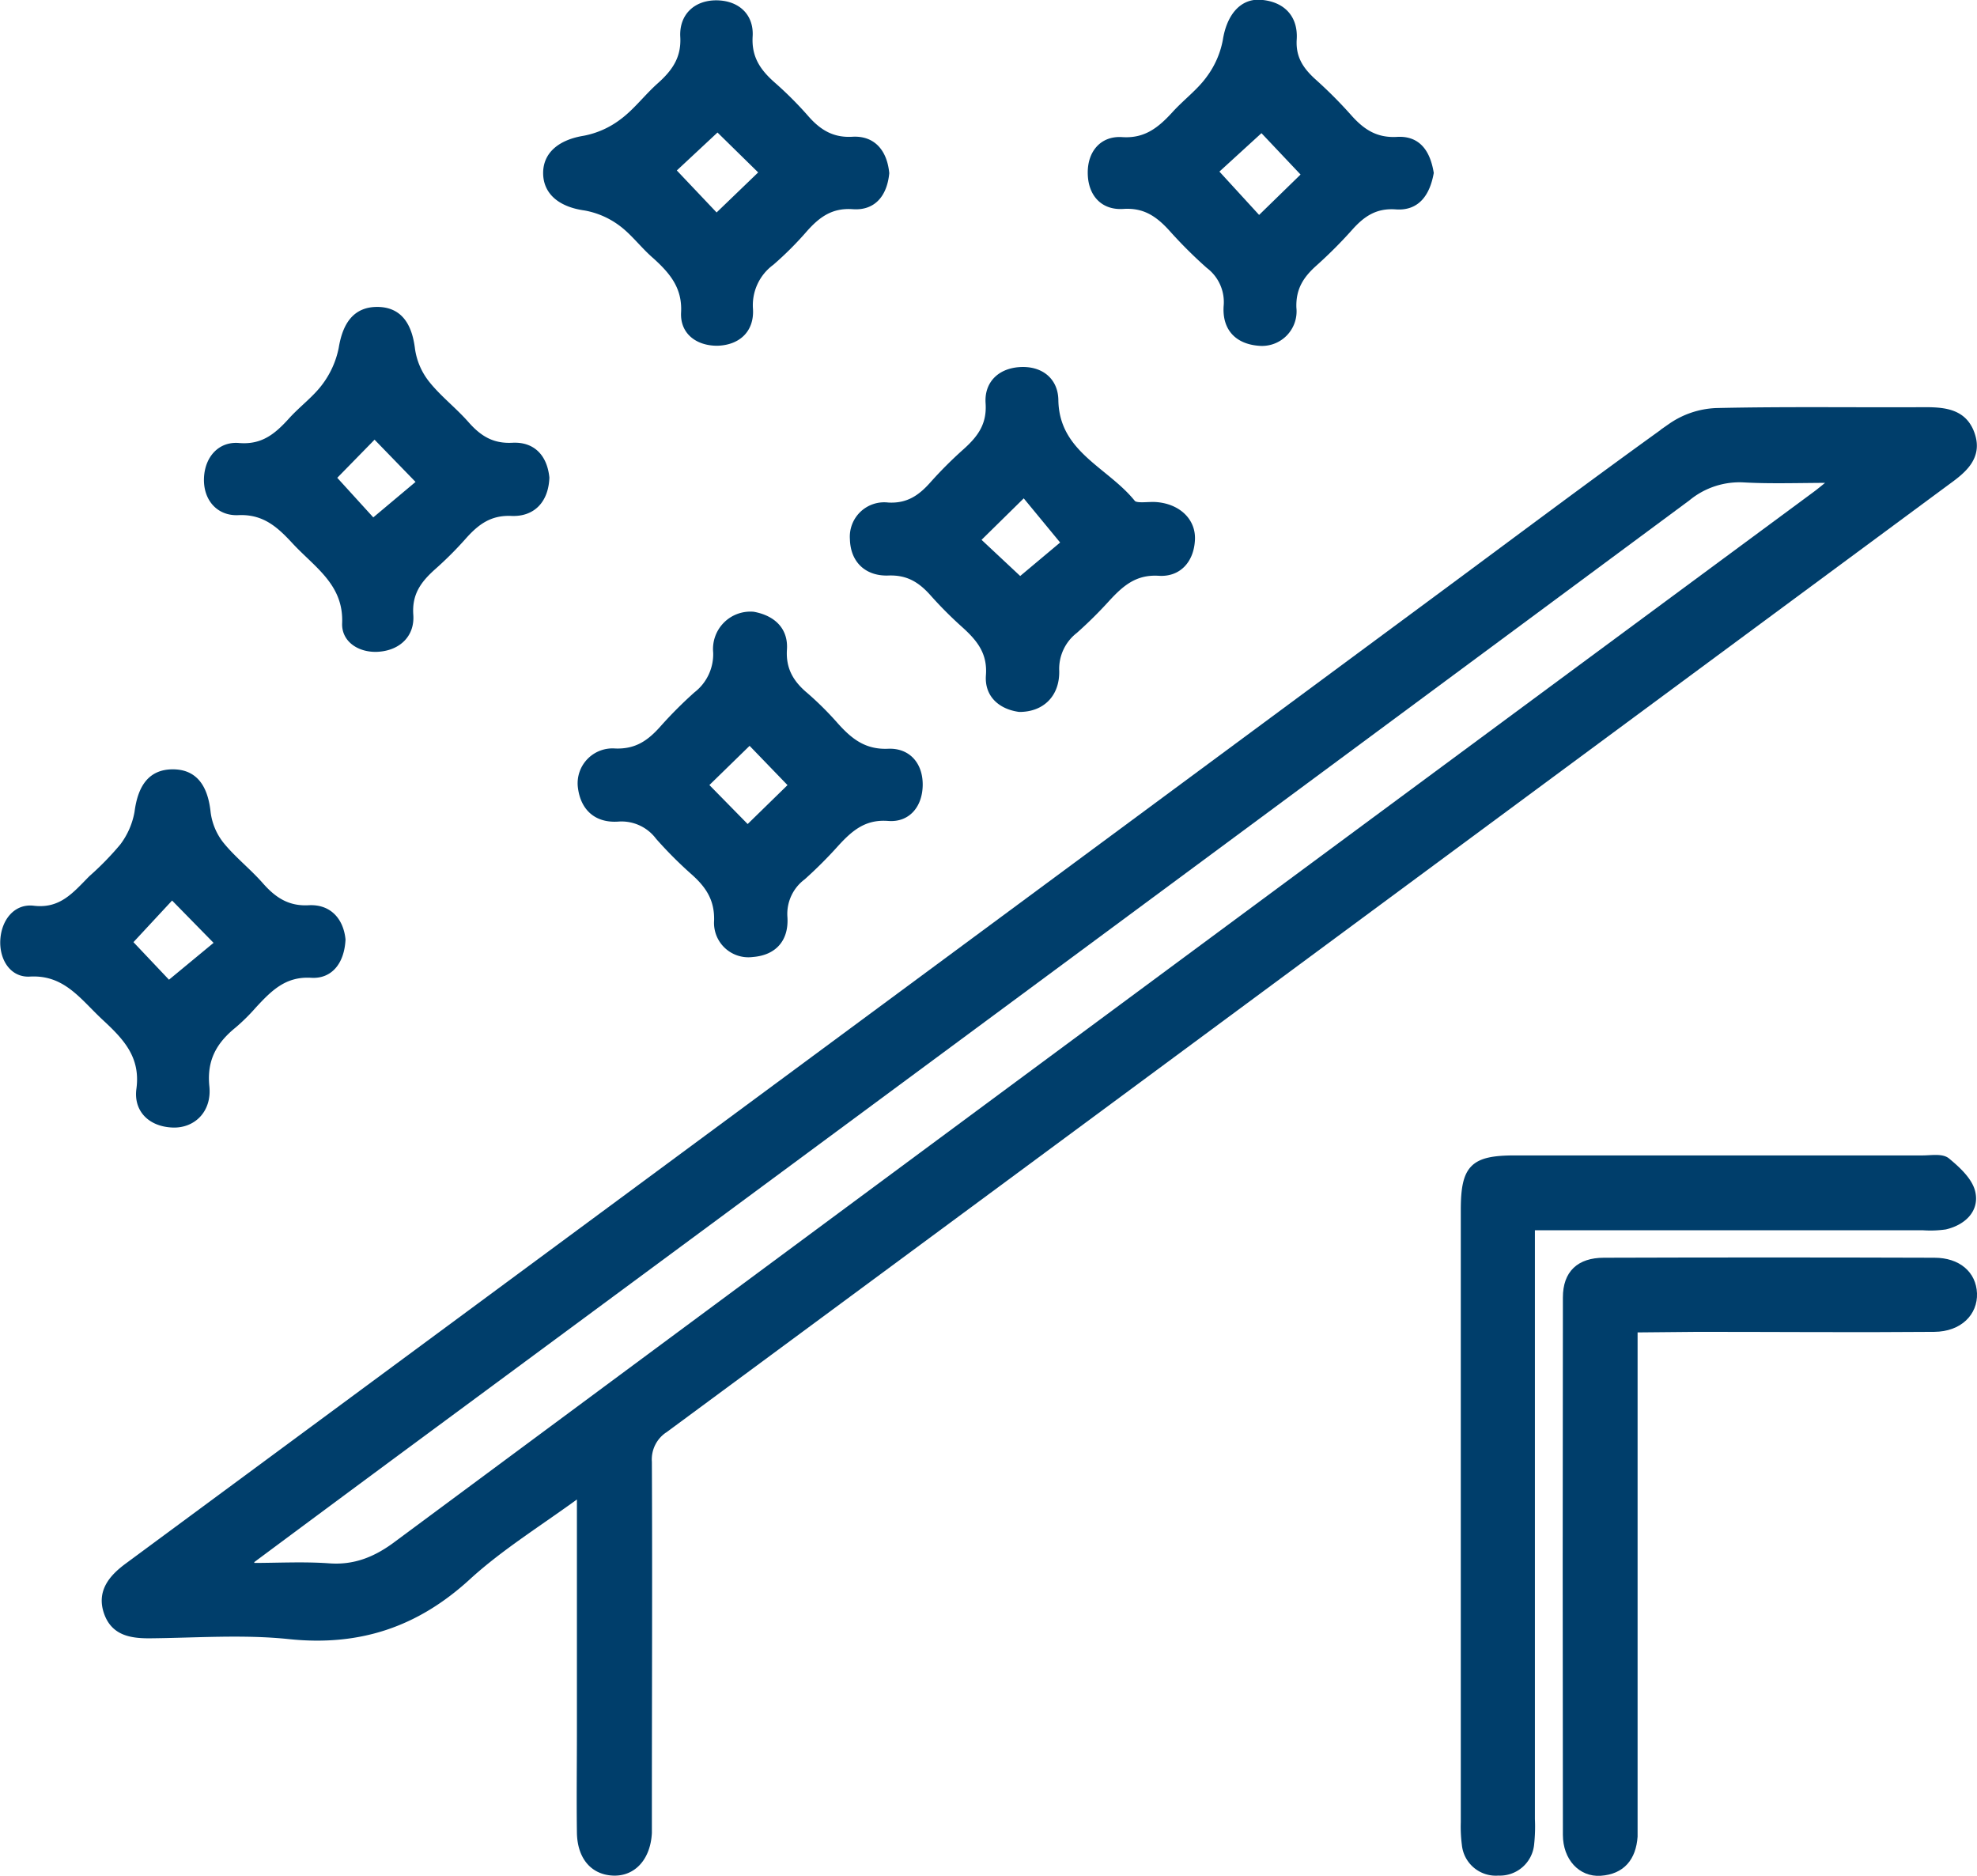
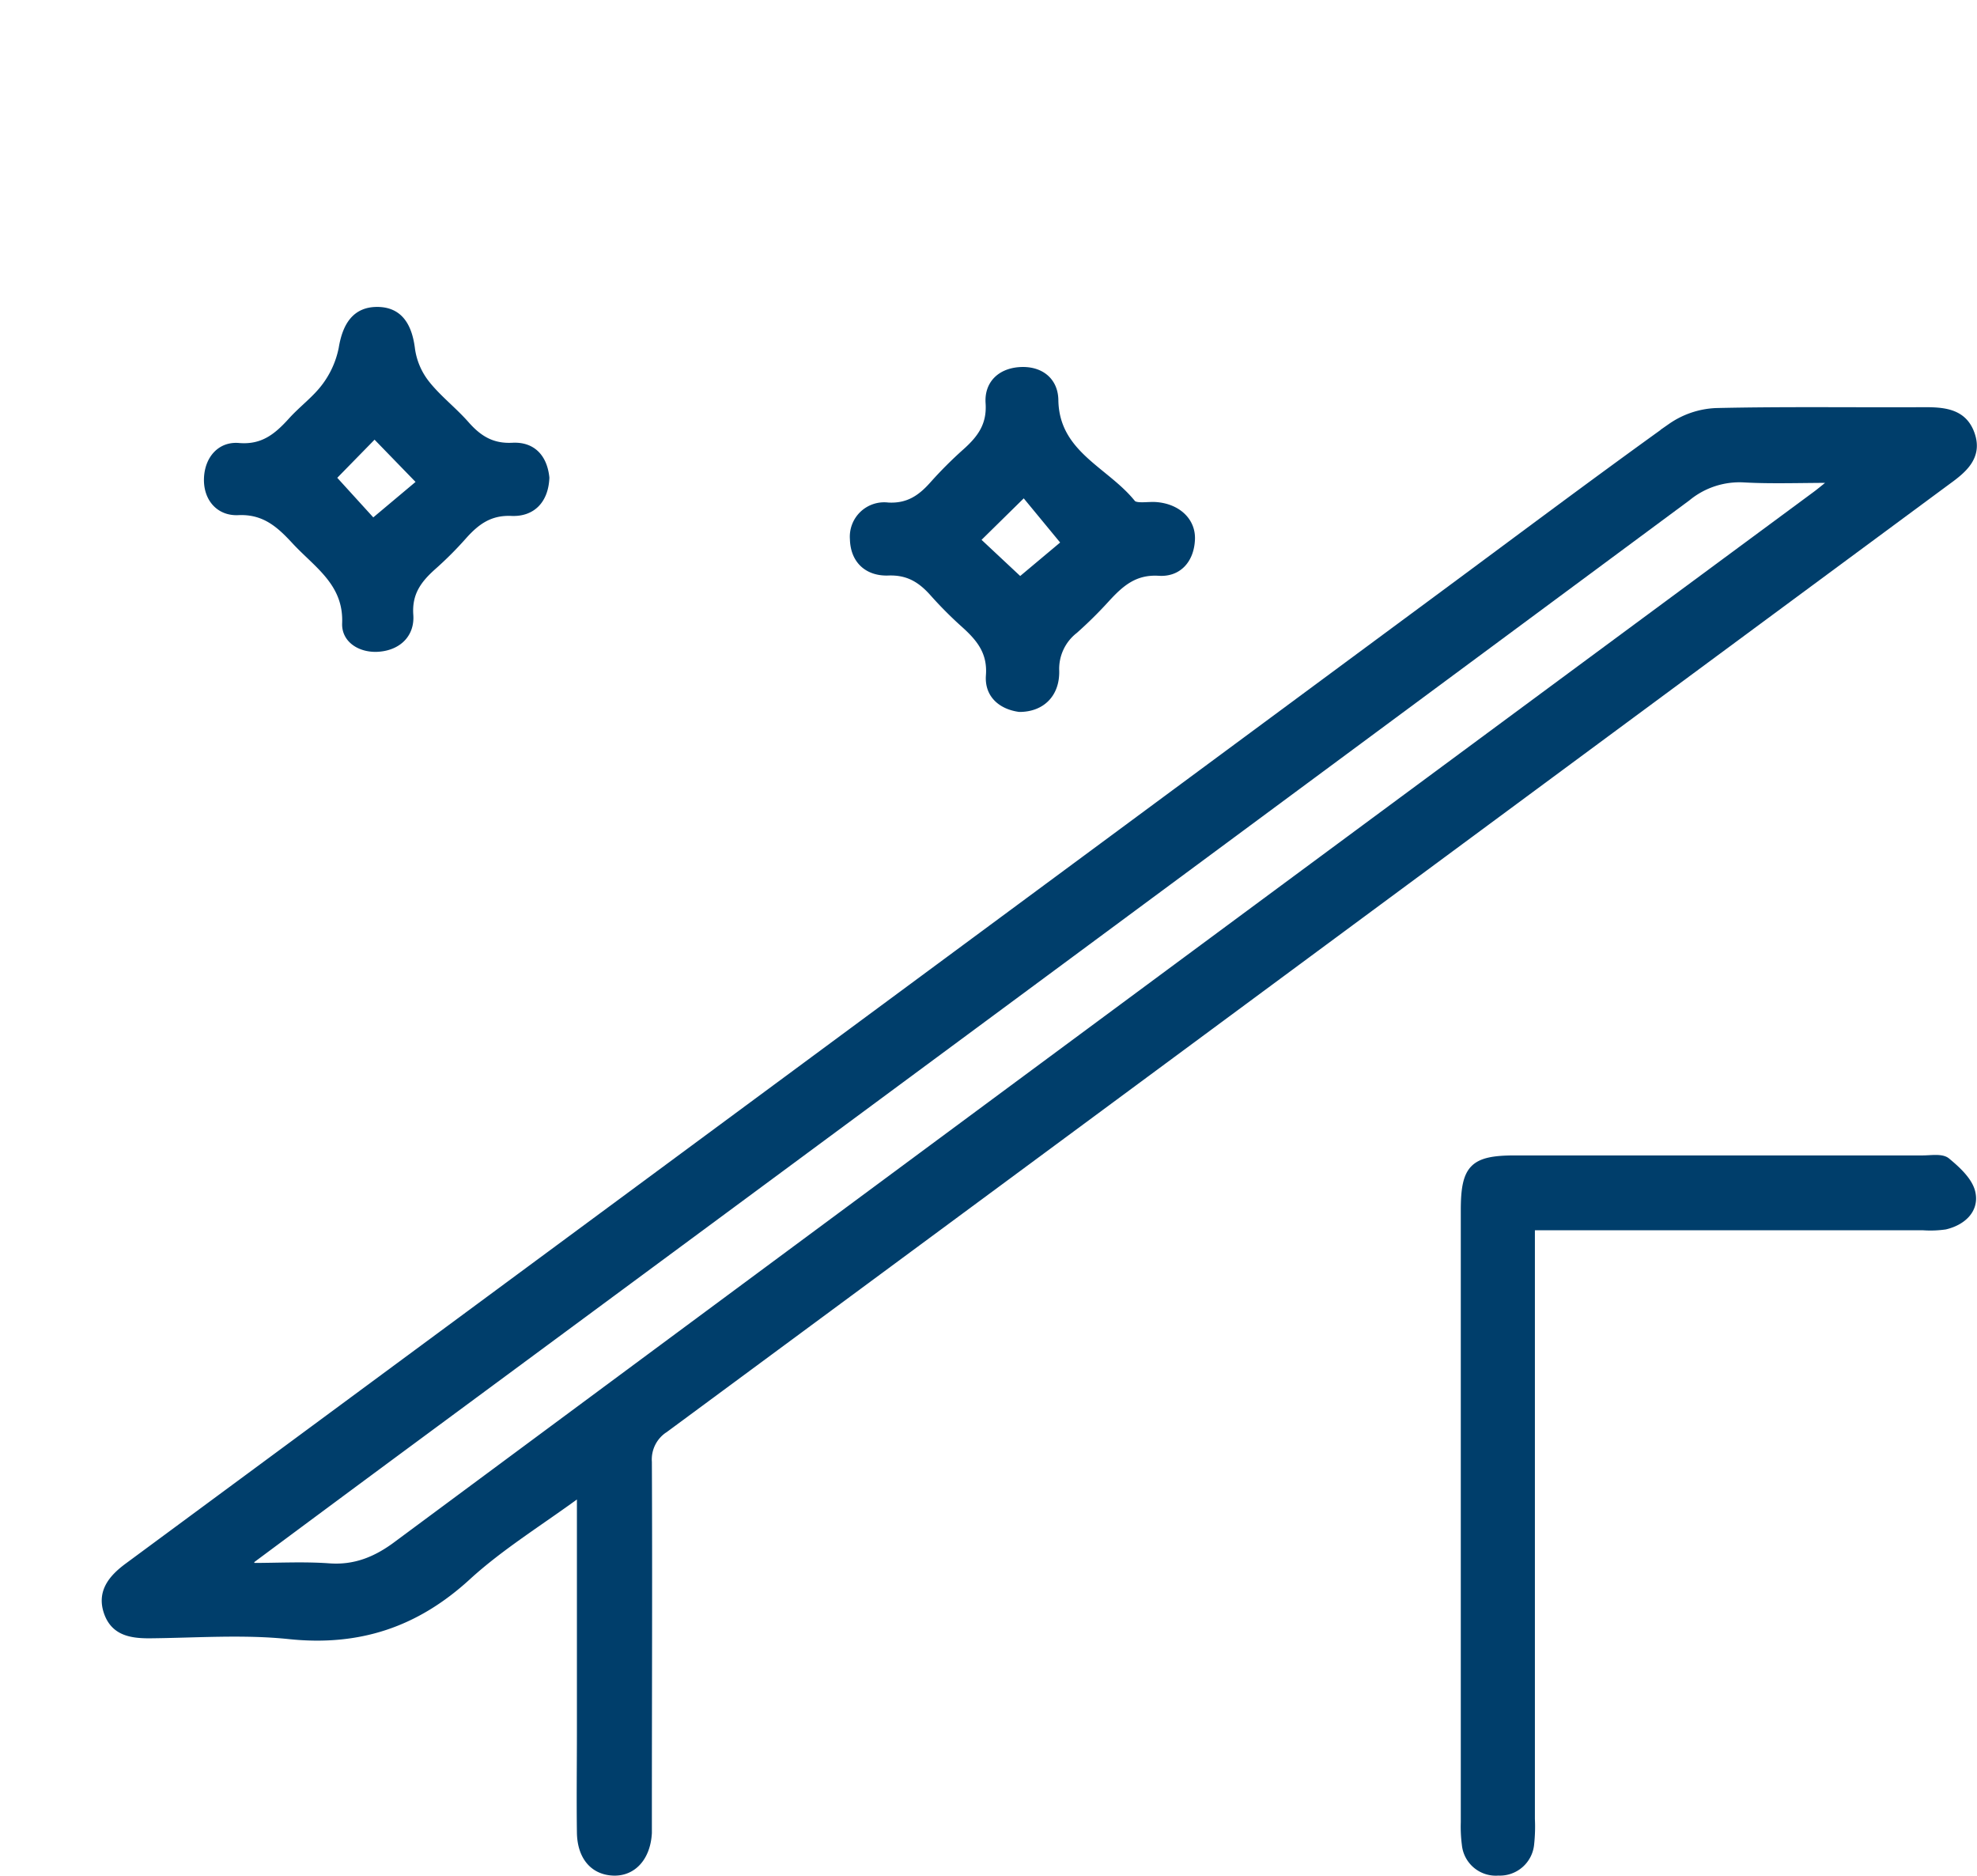
<svg xmlns="http://www.w3.org/2000/svg" viewBox="0 0 298 282.75">
  <defs>
    <style>.cls-1{fill:#003e6b;stroke:#003e6b;stroke-miterlimit:10;}</style>
  </defs>
  <g id="Layer_2" data-name="Layer 2">
    <g id="Layer_1-2" data-name="Layer 1">
      <path class="cls-1" d="M87.48,225c-6.1,4.48-12,8.08-17,12.66-7.79,7.14-16.46,10-27,8.87-6.93-.71-14-.17-21-.11-2.82,0-5.34-.45-6.35-3.47s.7-5.11,3.11-6.89Q117.94,163.21,216.53,90.3c11.76-8.69,23.46-17.48,35.33-26A12.84,12.84,0,0,1,258.69,62c10.5-.24,21-.07,31.51-.13,3.07,0,5.9.33,7,3.68s-1.26,5.28-3.64,7q-63.33,46.8-126.65,93.61-33.33,24.63-66.66,49.24a5.4,5.4,0,0,0-2.49,4.95c.08,17.63,0,35.27,0,52.9,0,1,0,2,0,3-.2,3.71-2.35,6.08-5.38,5.93s-4.87-2.42-4.92-6c-.07-5.13,0-10.26,0-15.38V225ZM37.71,235.27l.31.79c3.87,0,7.76-.22,11.61.06s7.07-1,10.25-3.4q106.8-79.15,213.73-158.13c.75-.55,1.46-1.16,2.91-2.32-5.19,0-9.42.17-13.61-.06a12.35,12.35,0,0,0-8.56,2.8Q157.63,146.65,60.79,218.16,49.24,226.7,37.71,235.27Z" />
      <path class="cls-1" d="M230.86,184.89v4.91q0,42.18,0,84.36a24.66,24.66,0,0,1-.11,3.75,4.69,4.69,0,0,1-4.9,4.27,4.64,4.64,0,0,1-5-4.18,20.9,20.9,0,0,1-.16-3.36q0-46.12,0-92.25c0-6.4,1.34-7.75,7.65-7.75h61.48c1.24,0,2.86-.3,3.64.34,1.57,1.3,3.44,3,3.81,4.82.54,2.57-1.44,4.38-4.05,5a15.64,15.64,0,0,1-3.36.12h-59Z" />
-       <path class="cls-1" d="M246.34,200.32v73.11c0,1.12,0,2.25,0,3.37-.23,3.17-1.84,5.19-5.1,5.41-2.91.19-5.15-2.21-5.16-5.66q-.06-40.49,0-81c0-3.63,2-5.48,5.67-5.49q24.91-.08,49.83,0c3.57,0,5.81,2,5.92,4.88s-2.14,5.26-5.94,5.29c-11.87.1-23.73,0-35.6,0Z" />
-       <path class="cls-1" d="M51.58,141.61c-.17,3.31-1.86,5.43-4.63,5.26-4.13-.25-6.4,2.1-8.79,4.68a28.65,28.65,0,0,1-2.93,2.9c-3,2.42-4.59,5.19-4.17,9.32.36,3.5-2,5.77-5,5.67-3.34-.12-5.43-2.24-5-5.3.66-5-2.05-7.84-5.22-10.78-3.32-3.07-5.89-7-11.4-6.67-2.61.13-4.07-2.39-3.89-5.08S2.43,136.71,5,137c4.27.52,6.37-2.12,8.81-4.58a44.67,44.67,0,0,0,4.71-4.83,12,12,0,0,0,2.25-5.14c.51-3.93,2.1-6,5.28-6s4.78,2.1,5.2,6a9.78,9.78,0,0,0,2,4.82c1.79,2.23,4.08,4,6,6.18s4.05,3.68,7.36,3.48C49.69,136.79,51.31,138.92,51.58,141.61ZM25.93,135l-6.5,7,6,6.34,7.5-6.2Z" />
      <path class="cls-1" d="M82.31,72c-.14,3.41-2.09,5.39-5.19,5.26-3.32-.15-5.34,1.39-7.31,3.61a53.08,53.08,0,0,1-4.5,4.5c-2.25,2-3.75,4-3.51,7.34.2,2.81-1.69,4.71-4.54,5C54.57,98,52,96.56,52.07,94c.27-6.14-4.28-8.84-7.64-12.48-2.31-2.5-4.59-4.55-8.51-4.38C33,77.29,31.1,75.06,31.25,72c.14-2.87,2-5,4.79-4.73,3.66.29,5.79-1.54,7.93-3.91,1.59-1.75,3.58-3.2,5-5.1a14.1,14.1,0,0,0,2.58-5.75c.59-3.61,2.12-5.69,5.16-5.75,3.24-.06,4.88,2,5.35,5.9a10.79,10.79,0,0,0,2.19,5.12c1.76,2.24,4.08,4,6,6.18s3.93,3.43,7,3.27S82,69,82.31,72ZM50.15,72l6.07,6.67,7.15-6-6.91-7.12Z" />
-       <path class="cls-1" d="M113.56,92.7c2.65.49,4.76,2.08,4.56,5.16s1.08,5.17,3.28,7a47.78,47.78,0,0,1,4.51,4.49c2.14,2.39,4.32,4.14,7.94,4,3-.15,4.82,2,4.73,5.11-.09,2.93-1.85,5-4.67,4.77-3.65-.28-5.78,1.56-7.93,3.91a64.52,64.52,0,0,1-5,5,7,7,0,0,0-2.79,6.1c.21,3.18-1.46,5.25-4.79,5.5a4.68,4.68,0,0,1-5.26-5c.08-3.28-1.34-5.36-3.57-7.34a61.53,61.53,0,0,1-5.29-5.3,7,7,0,0,0-6.14-2.77c-3.23.21-5.2-1.62-5.55-4.82a4.76,4.76,0,0,1,5.12-5.2C96,113.43,98,112,100,109.73a62.82,62.82,0,0,1,5-5,7.77,7.77,0,0,0,3-6.41A5.13,5.13,0,0,1,113.56,92.7Zm-.87,32.2,6.72-6.56L113,111.7l-6.78,6.61Z" />
      <path class="cls-1" d="M153.67,106.8c-2.56-.34-4.79-1.94-4.56-5,.26-3.5-1.43-5.57-3.71-7.63a59.51,59.51,0,0,1-4.76-4.77c-1.83-2.06-3.76-3.27-6.75-3.16s-5.2-1.65-5.28-5a4.68,4.68,0,0,1,5.25-5c3,.16,4.9-1.13,6.72-3.17a61.22,61.22,0,0,1,5-5c2.23-2,3.71-4,3.48-7.34-.19-2.79,1.64-4.68,4.59-4.9,3.15-.23,5.34,1.52,5.38,4.47.13,8.11,7.6,10.49,11.64,15.51.53.66,2.37.26,3.6.36,3.21.25,5.46,2.32,5.35,5.11-.12,3.1-2,5.2-4.94,5-3.67-.22-5.76,1.66-7.91,4A63,63,0,0,1,162,95a7.35,7.35,0,0,0-2.84,6.11C159.24,104.63,157,106.8,153.67,106.8Zm.09-19.32,6.74-5.65-6.15-7.46-7.12,7Z" />
-       <path class="cls-1" d="M133.54,26.1c-.3,3-1.83,5.15-4.95,4.93-3.31-.24-5.36,1.26-7.34,3.49a49.86,49.86,0,0,1-5,5A8.05,8.05,0,0,0,113,46.61c.18,3.11-1.85,4.92-4.9,5-2.85,0-5.09-1.59-4.94-4.49.21-3.9-1.79-6.25-4.34-8.56C97,37,95.56,35,93.66,33.6a12.93,12.93,0,0,0-5.46-2.37c-3.49-.48-5.79-2.18-5.83-5.08s2.24-4.64,5.72-5.2a13.76,13.76,0,0,0,5.76-2.58c2.09-1.55,3.69-3.72,5.65-5.46,2.24-2,3.72-4.09,3.54-7.36-.17-3.09,1.91-5,4.91-5s5.18,1.79,5,4.9c-.2,3.28,1.24,5.38,3.49,7.36a54.27,54.27,0,0,1,5,5c1.9,2.18,4,3.48,7.07,3.3S133.23,23,133.54,26.1Zm-25.38-6.82-6.85,6.39L108,32.73l7-6.74Z" />
-       <path class="cls-1" d="M215.61,26.06c-.55,3-2,5.23-5.17,5s-5.15,1.15-7.05,3.3a68,68,0,0,1-5.3,5.3c-2.05,1.83-3.29,3.75-3.18,6.75a4.71,4.71,0,0,1-5.08,5.21c-3.26-.24-5.09-2.16-4.89-5.43A6.94,6.94,0,0,0,182.23,40a67.83,67.83,0,0,1-5.57-5.55c-2-2.21-4.07-3.68-7.36-3.46-3.11.21-4.85-1.94-4.84-5,0-2.88,1.71-5,4.61-4.83,3.62.26,5.82-1.51,8-3.89,1.67-1.85,3.75-3.37,5.2-5.37a13.91,13.91,0,0,0,2.54-5.77c.53-3.42,2.32-5.88,5.21-5.66,3.23.25,5.14,2.21,4.94,5.44-.18,2.85,1.07,4.68,3,6.43a66.13,66.13,0,0,1,5.29,5.3c2,2.27,4.1,3.68,7.37,3.49S215.14,23.29,215.61,26.06Zm-18.87.26-6.57-6.95-7.07,6.46,6.67,7.28Z" />
    </g>
  </g>
</svg>